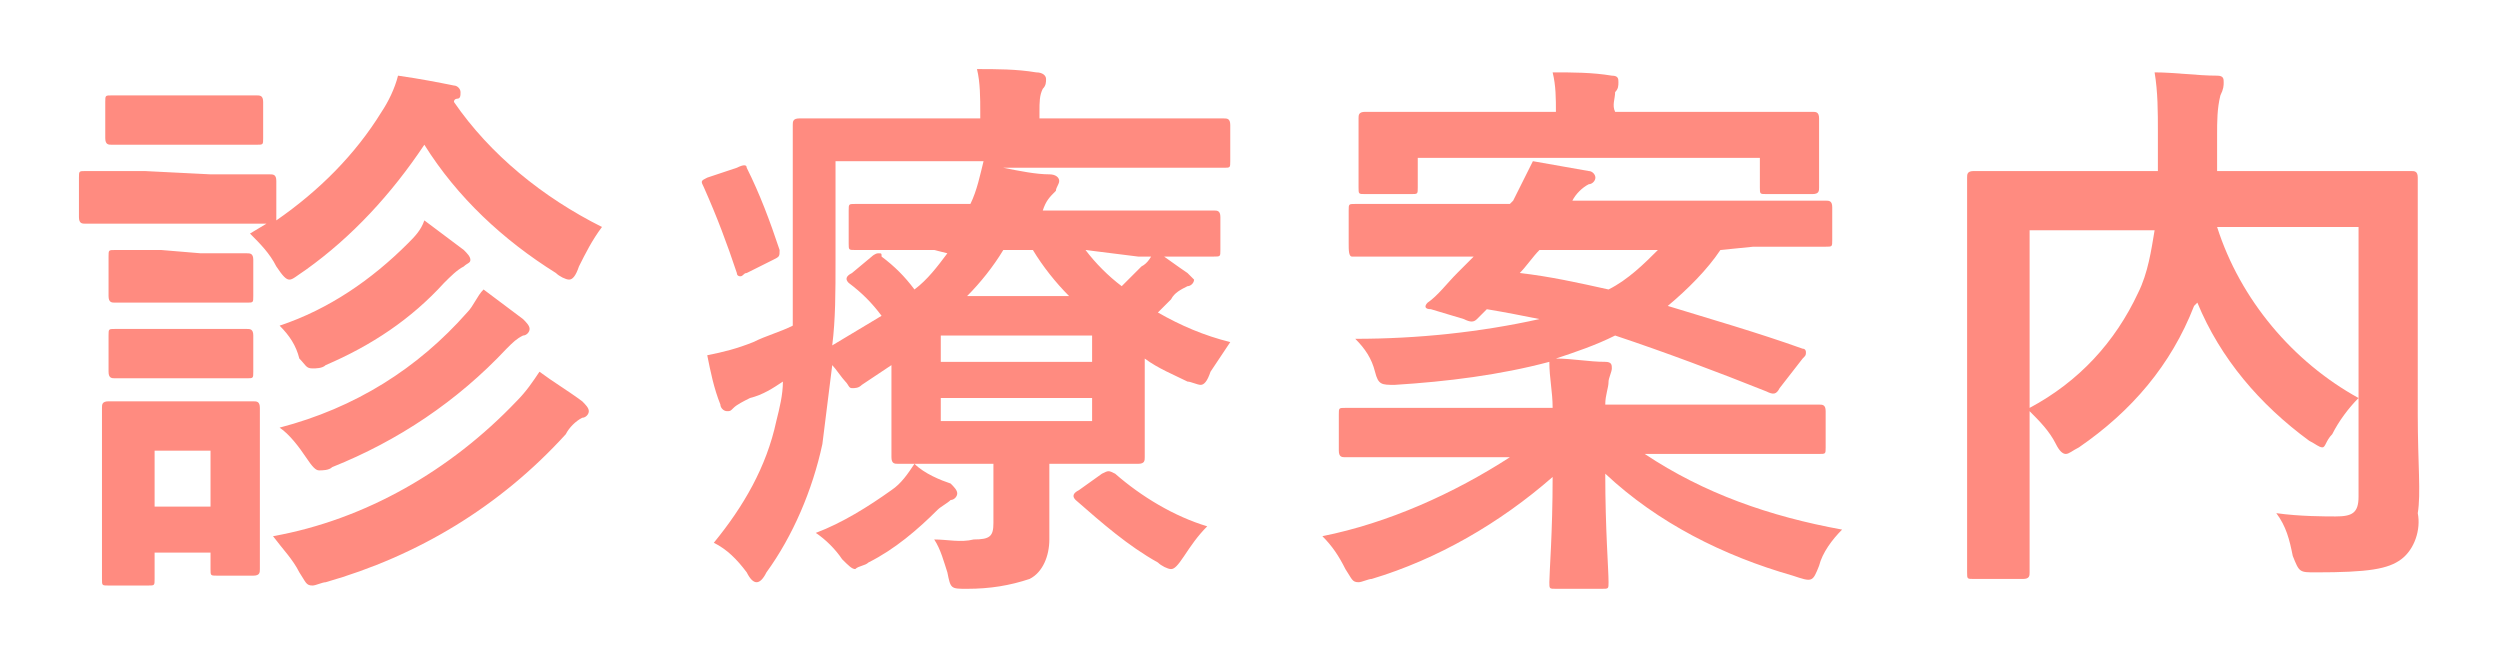
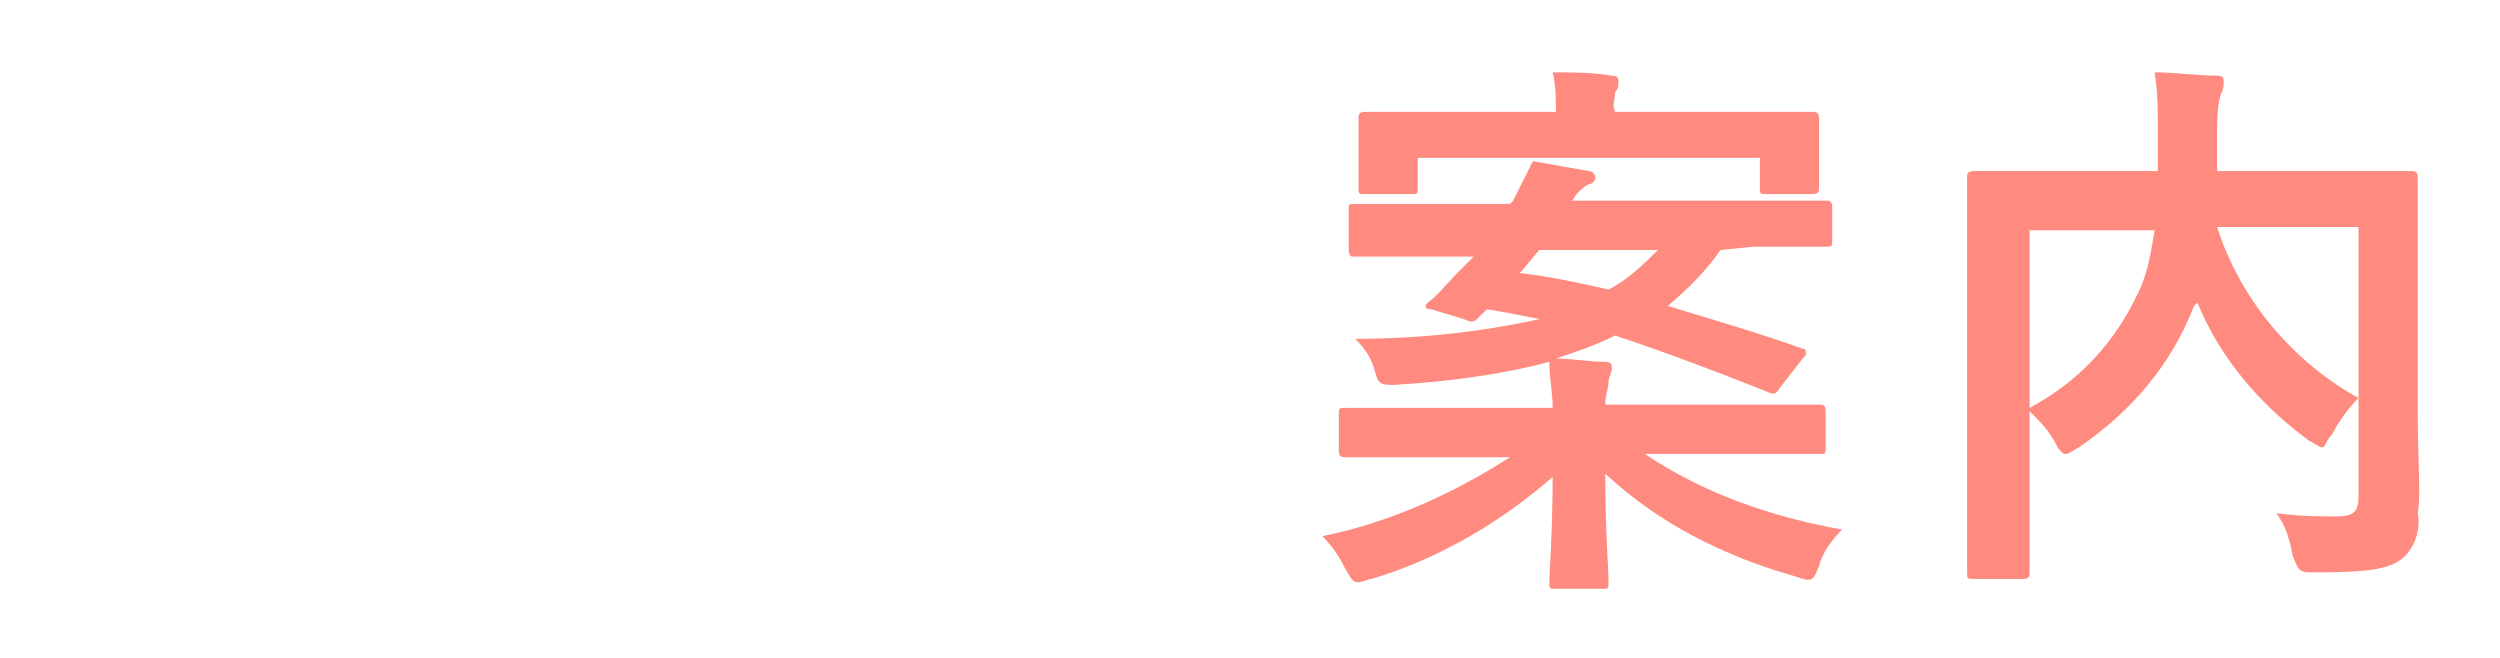
<svg xmlns="http://www.w3.org/2000/svg" version="1.1" id="レイヤー_1" x="0px" y="0px" viewBox="0 0 76 20" style="enable-background:new 0 0 76 20;" xml:space="preserve">
  <style type="text/css">
	.st0{fill:#FF8B80;}
</style>
  <title>m_nav2-o</title>
  <g id="レイヤー_2">
    <g id="main_menu">
-       <path class="st0" d="M6.4,5.3c1.3,0,1.7,0,1.8,0s0.2,0,0.2,0.2v1.2c1.3-0.9,2.4-2,3.2-3.3c0.2-0.3,0.4-0.7,0.5-1.1    c0.7,0.1,1.2,0.2,1.7,0.3c0.1,0,0.2,0.1,0.2,0.2C14,2.9,14,3,13.9,3c0,0-0.1,0-0.1,0.1c1.1,1.6,2.7,2.9,4.5,3.8    c-0.3,0.4-0.5,0.8-0.7,1.2c-0.1,0.3-0.2,0.4-0.3,0.4c-0.1,0-0.3-0.1-0.4-0.2c-1.6-1-3-2.3-4-3.9c-1,1.5-2.2,2.8-3.6,3.8    C9,8.4,8.9,8.5,8.8,8.5S8.6,8.4,8.4,8.1c-0.2-0.4-0.5-0.7-0.8-1l0.5-0.3c-0.1,0-0.6,0-1.8,0H4.4c-1.3,0-1.7,0-1.8,0    c-0.1,0-0.2,0-0.2-0.2V5.4c0-0.2,0-0.2,0.2-0.2s0.5,0,1.8,0L6.4,5.3z M7.9,14.9c0,2,0,2.3,0,2.4s0,0.2-0.2,0.2H6.6    c-0.2,0-0.2,0-0.2-0.2v-0.5H4.7v0.8c0,0.2,0,0.2-0.2,0.2H3.3c-0.2,0-0.2,0-0.2-0.2c0-0.2,0-0.5,0-2.5V14c0-1.1,0-1.5,0-1.6    s0-0.2,0.2-0.2c0.2,0,0.5,0,1.5,0h1.3c1.1,0,1.5,0,1.6,0s0.2,0,0.2,0.2c0,0.2,0,0.5,0,1.3L7.9,14.9z M6.3,2.9c1.1,0,1.4,0,1.5,0    S8,2.9,8,3.1v1.1c0,0.2,0,0.2-0.2,0.2s-0.4,0-1.5,0H4.9c-1.1,0-1.4,0-1.5,0s-0.2,0-0.2-0.2V3.1c0-0.2,0-0.2,0.2-0.2    c0.2,0,0.4,0,1.5,0L6.3,2.9z M6.1,7.7c1,0,1.3,0,1.4,0s0.2,0,0.2,0.2v1.1c0,0.2,0,0.2-0.2,0.2s-0.4,0-1.4,0H4.9c-1,0-1.3,0-1.4,0    s-0.2,0-0.2-0.2V7.8c0-0.2,0-0.2,0.2-0.2s0.4,0,1.4,0L6.1,7.7z M6.1,10c1,0,1.3,0,1.4,0s0.2,0,0.2,0.2v1.1c0,0.2,0,0.2-0.2,0.2    s-0.4,0-1.4,0H4.9c-1,0-1.3,0-1.4,0s-0.2,0-0.2-0.2v-1.1c0-0.2,0-0.2,0.2-0.2s0.4,0,1.4,0L6.1,10z M4.7,13.7v1.7h1.7v-1.7H4.7z     M15.7,12.2c0.3-0.3,0.5-0.6,0.7-0.9c0.4,0.3,0.9,0.6,1.3,0.9c0.1,0.1,0.2,0.2,0.2,0.3c0,0.1-0.1,0.2-0.2,0.2    c-0.2,0.1-0.4,0.3-0.5,0.5c-2,2.2-4.5,3.7-7.3,4.5c-0.1,0-0.3,0.1-0.4,0.1c-0.2,0-0.2-0.1-0.4-0.4c-0.2-0.4-0.5-0.7-0.8-1.1    C11.1,15.8,13.7,14.3,15.7,12.2L15.7,12.2z M12.4,7.4c0.2-0.2,0.4-0.4,0.5-0.7c0.4,0.3,0.8,0.6,1.2,0.9c0.1,0.1,0.2,0.2,0.2,0.3    S14.2,8,14.1,8.1c-0.2,0.1-0.4,0.3-0.6,0.5c-1,1.1-2.2,1.9-3.6,2.5c-0.1,0.1-0.3,0.1-0.4,0.1c-0.2,0-0.2-0.1-0.4-0.3    C9,10.5,8.8,10.2,8.5,9.9C10,9.4,11.3,8.5,12.4,7.4z M14.2,9.5c0.2-0.2,0.3-0.5,0.5-0.7c0.4,0.3,0.8,0.6,1.2,0.9    c0.1,0.1,0.2,0.2,0.2,0.3s-0.1,0.2-0.2,0.2c-0.2,0.1-0.3,0.2-0.5,0.4c-1.5,1.6-3.3,2.8-5.3,3.6c-0.1,0.1-0.3,0.1-0.4,0.1    c-0.1,0-0.2-0.1-0.4-0.4c-0.2-0.3-0.5-0.7-0.8-0.9C10.8,12.4,12.7,11.2,14.2,9.5L14.2,9.5z" />
-       <path class="st0" d="M33,7.6c0.3,0.4,0.7,0.8,1.1,1.1c0.2-0.2,0.4-0.4,0.6-0.6C34.9,8,35,7.8,35.1,7.6c0.3,0.2,0.7,0.5,1,0.7    c0.1,0.1,0.2,0.2,0.2,0.2c0,0.1-0.1,0.2-0.2,0.2c-0.2,0.1-0.4,0.2-0.5,0.4l-0.4,0.4c0.7,0.4,1.4,0.7,2.2,0.9    c-0.2,0.3-0.4,0.6-0.6,0.9c-0.1,0.3-0.2,0.4-0.3,0.4c-0.1,0-0.3-0.1-0.4-0.1c-0.4-0.2-0.9-0.4-1.3-0.7v1.6c0,0.9,0,1.3,0,1.4    c0,0.1,0,0.2-0.2,0.2s-0.8,0-2.2,0h-0.5v0.7c0,0.6,0,1.1,0,1.6c0,0.5-0.2,1-0.6,1.2c-0.6,0.2-1.2,0.3-1.9,0.3    c-0.5,0-0.5,0-0.6-0.5c-0.1-0.3-0.2-0.7-0.4-1c0.4,0,0.8,0.1,1.2,0c0.5,0,0.6-0.1,0.6-0.5v-1.8h-0.7c-1.4,0-2.1,0-2.2,0    s-0.2,0-0.2-0.2c0-0.2,0-0.6,0-1.6v-1.2l-0.9,0.6c-0.1,0.1-0.2,0.1-0.3,0.1c-0.1,0-0.1-0.1-0.2-0.2s-0.3-0.4-0.4-0.5    c-0.1,0.8-0.2,1.6-0.3,2.4c-0.3,1.4-0.9,2.8-1.7,3.9c-0.1,0.2-0.2,0.3-0.3,0.3s-0.2-0.1-0.3-0.3c-0.3-0.4-0.6-0.7-1-0.9    c0.9-1.1,1.6-2.3,1.9-3.7c0.1-0.4,0.2-0.8,0.2-1.2c-0.3,0.2-0.6,0.4-1,0.5c-0.2,0.1-0.4,0.2-0.5,0.3c-0.1,0.1-0.1,0.1-0.2,0.1    c-0.1,0-0.2-0.1-0.2-0.2c-0.2-0.5-0.3-1-0.4-1.5c0.5-0.1,0.9-0.2,1.4-0.4c0.4-0.2,0.8-0.3,1.2-0.5c0-0.7,0-1.4,0-2.2    c0-2.6,0-3.8,0-3.9s0-0.2,0.2-0.2s0.7,0,2.4,0h3.1V3.4c0-0.4,0-0.9-0.1-1.3c0.6,0,1.2,0,1.8,0.1c0.2,0,0.3,0.1,0.3,0.2    c0,0.1,0,0.2-0.1,0.3c-0.1,0.2-0.1,0.4-0.1,0.7v0.2h3.3c1.7,0,2.2,0,2.3,0s0.2,0,0.2,0.2v1.1c0,0.2,0,0.2-0.2,0.2s-0.7,0-2.3,0    h-4.4c0.5,0.1,1,0.2,1.4,0.2c0.2,0,0.3,0.1,0.3,0.2c0,0.1-0.1,0.2-0.1,0.3c-0.2,0.2-0.3,0.3-0.4,0.6h2.9c1.7,0,2.2,0,2.3,0    s0.2,0,0.2,0.2v1c0,0.2,0,0.2-0.2,0.2s-0.7,0-2.3,0L33,7.6z M22.4,5.1c0.2-0.1,0.3-0.1,0.3,0c0.4,0.8,0.7,1.6,1,2.5    c0,0.2,0,0.2-0.2,0.3l-0.8,0.4c-0.1,0-0.1,0.1-0.2,0.1c0,0-0.1,0-0.1-0.1c-0.3-0.9-0.6-1.7-1-2.6c-0.1-0.2-0.1-0.2,0.1-0.3    L22.4,5.1z M28.9,14.7c0.1,0.1,0.2,0.2,0.2,0.3s-0.1,0.2-0.2,0.2c-0.1,0.1-0.3,0.2-0.4,0.3c-0.6,0.6-1.3,1.2-2.1,1.6    c-0.1,0.1-0.3,0.1-0.4,0.2c-0.1,0-0.2-0.1-0.4-0.3c-0.2-0.3-0.5-0.6-0.8-0.8c0.8-0.3,1.6-0.8,2.3-1.3c0.3-0.2,0.5-0.5,0.7-0.8    C28.1,14.4,28.6,14.6,28.9,14.7L28.9,14.7z M28.4,7.6c-1.7,0-2.2,0-2.4,0s-0.2,0-0.2-0.2v-1c0-0.2,0-0.2,0.2-0.2s0.7,0,2.4,0h1.1    c0.2-0.4,0.3-0.9,0.4-1.3h-4.5v3c0,1,0,1.8-0.1,2.6c0.5-0.3,1-0.6,1.5-0.9c-0.3-0.4-0.6-0.7-1-1c-0.1-0.1-0.1-0.2,0.1-0.3l0.6-0.5    c0,0,0.1-0.1,0.2-0.1c0.1,0,0.1,0,0.1,0.1c0.4,0.3,0.7,0.6,1,1c0.4-0.3,0.7-0.7,1-1.1L28.4,7.6z M28.6,10.3V11h4.6v-0.8H28.6z     M33.2,12.1h-4.6v0.7h4.6V12.1z M32.5,9c-0.4-0.4-0.8-0.9-1.1-1.4h-0.9c-0.3,0.5-0.7,1-1.1,1.4L32.5,9z M33.5,14.4    c0.2-0.1,0.2-0.1,0.4,0c0.8,0.7,1.8,1.3,2.8,1.6c-0.3,0.3-0.5,0.6-0.7,0.9c-0.2,0.3-0.3,0.4-0.4,0.4c-0.1,0-0.3-0.1-0.4-0.2    c-0.9-0.5-1.7-1.2-2.5-1.9c-0.1-0.1-0.1-0.2,0.1-0.3L33.5,14.4z" />
      <path class="st0" d="M52.3,7.6c-0.4,0.6-1,1.2-1.6,1.7c1.3,0.4,2.7,0.8,4.1,1.3c0.1,0,0.1,0.1,0.1,0.1c0,0.1,0,0.1-0.1,0.2    l-0.7,0.9c-0.1,0.2-0.2,0.2-0.4,0.1c-1.5-0.6-3.1-1.2-4.6-1.7c-0.6,0.3-1.2,0.5-1.8,0.7c0.5,0,1,0.1,1.5,0.1    c0.2,0,0.2,0.1,0.2,0.2c0,0.1-0.1,0.3-0.1,0.4c0,0.2-0.1,0.4-0.1,0.7h4.4c1.5,0,2,0,2.1,0s0.2,0,0.2,0.2v1.1c0,0.2,0,0.2-0.2,0.2    s-0.6,0-2.1,0h-3.2c1.8,1.2,3.8,1.9,6,2.3c-0.3,0.3-0.6,0.7-0.7,1.1c-0.2,0.5-0.2,0.5-0.8,0.3c-2.1-0.6-4.1-1.6-5.7-3.1    c0,1.7,0.1,2.9,0.1,3.3c0,0.2,0,0.2-0.2,0.2h-1.4c-0.2,0-0.2,0-0.2-0.2c0-0.3,0.1-1.5,0.1-3.2c-1.6,1.4-3.5,2.5-5.5,3.1    c-0.1,0-0.3,0.1-0.4,0.1c-0.2,0-0.2-0.1-0.4-0.4c-0.2-0.4-0.4-0.7-0.7-1c2-0.4,4-1.3,5.7-2.4h-2.9c-1.5,0-2,0-2.1,0    s-0.2,0-0.2-0.2v-1.1c0-0.2,0-0.2,0.2-0.2s0.6,0,2.1,0h4.2c0-0.5-0.1-0.9-0.1-1.4c-1.5,0.4-3.1,0.6-4.7,0.7c-0.4,0-0.5,0-0.6-0.4    c-0.1-0.4-0.3-0.7-0.6-1c1.9,0,3.8-0.2,5.6-0.6c-0.5-0.1-1-0.2-1.6-0.3c-0.1,0.1-0.2,0.2-0.3,0.3s-0.2,0.1-0.4,0l-1-0.3    c-0.2,0-0.2-0.1-0.1-0.2c0.3-0.2,0.6-0.6,0.9-0.9l0.5-0.5h-1.5c-1.5,0-2.1,0-2.2,0S41,7.6,41,7.4v-1c0-0.2,0-0.2,0.2-0.2    s0.6,0,2.2,0h2.5L46,6.1c0.2-0.4,0.4-0.8,0.6-1.2c0.6,0.1,1.1,0.2,1.7,0.3c0.1,0,0.2,0.1,0.2,0.2c0,0.1-0.1,0.2-0.2,0.2    c-0.2,0.1-0.4,0.3-0.5,0.5h5.5c1.5,0,2.1,0,2.2,0s0.2,0,0.2,0.2v1c0,0.2,0,0.2-0.2,0.2s-0.6,0-2.2,0L52.3,7.6z M43.1,5.7    c0,0.2,0,0.2-0.2,0.2h-1.4c-0.2,0-0.2,0-0.2-0.2s0-0.2,0-1.3V4.1c0-0.3,0-0.4,0-0.5s0-0.2,0.2-0.2s0.7,0,2.3,0h3.5    c0-0.4,0-0.8-0.1-1.2c0.6,0,1.2,0,1.8,0.1c0.2,0,0.2,0.1,0.2,0.2c0,0.1,0,0.2-0.1,0.3C49.1,3,49,3.2,49.1,3.4h3.7    c1.6,0,2.2,0,2.3,0s0.2,0,0.2,0.2s0,0.3,0,0.5v0.3c0,1,0,1.2,0,1.3c0,0.1,0,0.2-0.2,0.2h-1.4c-0.2,0-0.2,0-0.2-0.2V4.8H43.1V5.7z     M46.8,7.6c-0.2,0.2-0.4,0.5-0.6,0.7c0.9,0.1,1.8,0.3,2.7,0.5c0.6-0.3,1.1-0.8,1.5-1.2L46.8,7.6z" />
      <path class="st0" d="M73.5,12.6c0,1.5,0.1,2.4,0,3c0.1,0.5-0.1,1.1-0.5,1.4c-0.4,0.3-1,0.4-2.6,0.4c-0.5,0-0.5,0-0.7-0.5    c-0.1-0.5-0.2-0.9-0.5-1.3c0.7,0.1,1.5,0.1,1.8,0.1c0.5,0,0.7-0.1,0.7-0.6v-3c-0.3,0.3-0.6,0.7-0.8,1.1c-0.2,0.2-0.2,0.4-0.3,0.4    s-0.2-0.1-0.4-0.2c-1.5-1.1-2.7-2.5-3.4-4.2l-0.1,0.1c-0.7,1.8-1.9,3.2-3.5,4.3c-0.2,0.1-0.3,0.2-0.4,0.2s-0.2-0.1-0.3-0.3    c-0.2-0.4-0.5-0.7-0.8-1v2.4c0,1.6,0,2.4,0,2.5s0,0.2-0.2,0.2H60c-0.2,0-0.2,0-0.2-0.2s0-0.9,0-2.7V8.1c0-1.7,0-2.6,0-2.7    s0-0.2,0.2-0.2s0.7,0,2.3,0h3.3c0-0.4,0-0.8,0-1.2c0-0.6,0-1.2-0.1-1.8c0.6,0,1.3,0.1,1.9,0.1c0.2,0,0.2,0.1,0.2,0.2    c0,0.1,0,0.2-0.1,0.4c-0.1,0.4-0.1,0.8-0.1,1.2c0,0.4,0,0.8,0,1.1h3.6c1.6,0,2.2,0,2.3,0s0.2,0,0.2,0.2s0,1,0,2.8L73.5,12.6z     M61.7,12.4c1.5-0.8,2.6-2,3.3-3.5c0.3-0.6,0.4-1.3,0.5-1.9h-3.8L61.7,12.4z M71.7,6.9h-4.3c0.7,2.2,2.3,4.1,4.3,5.2L71.7,6.9z" />
    </g>
  </g>
</svg>